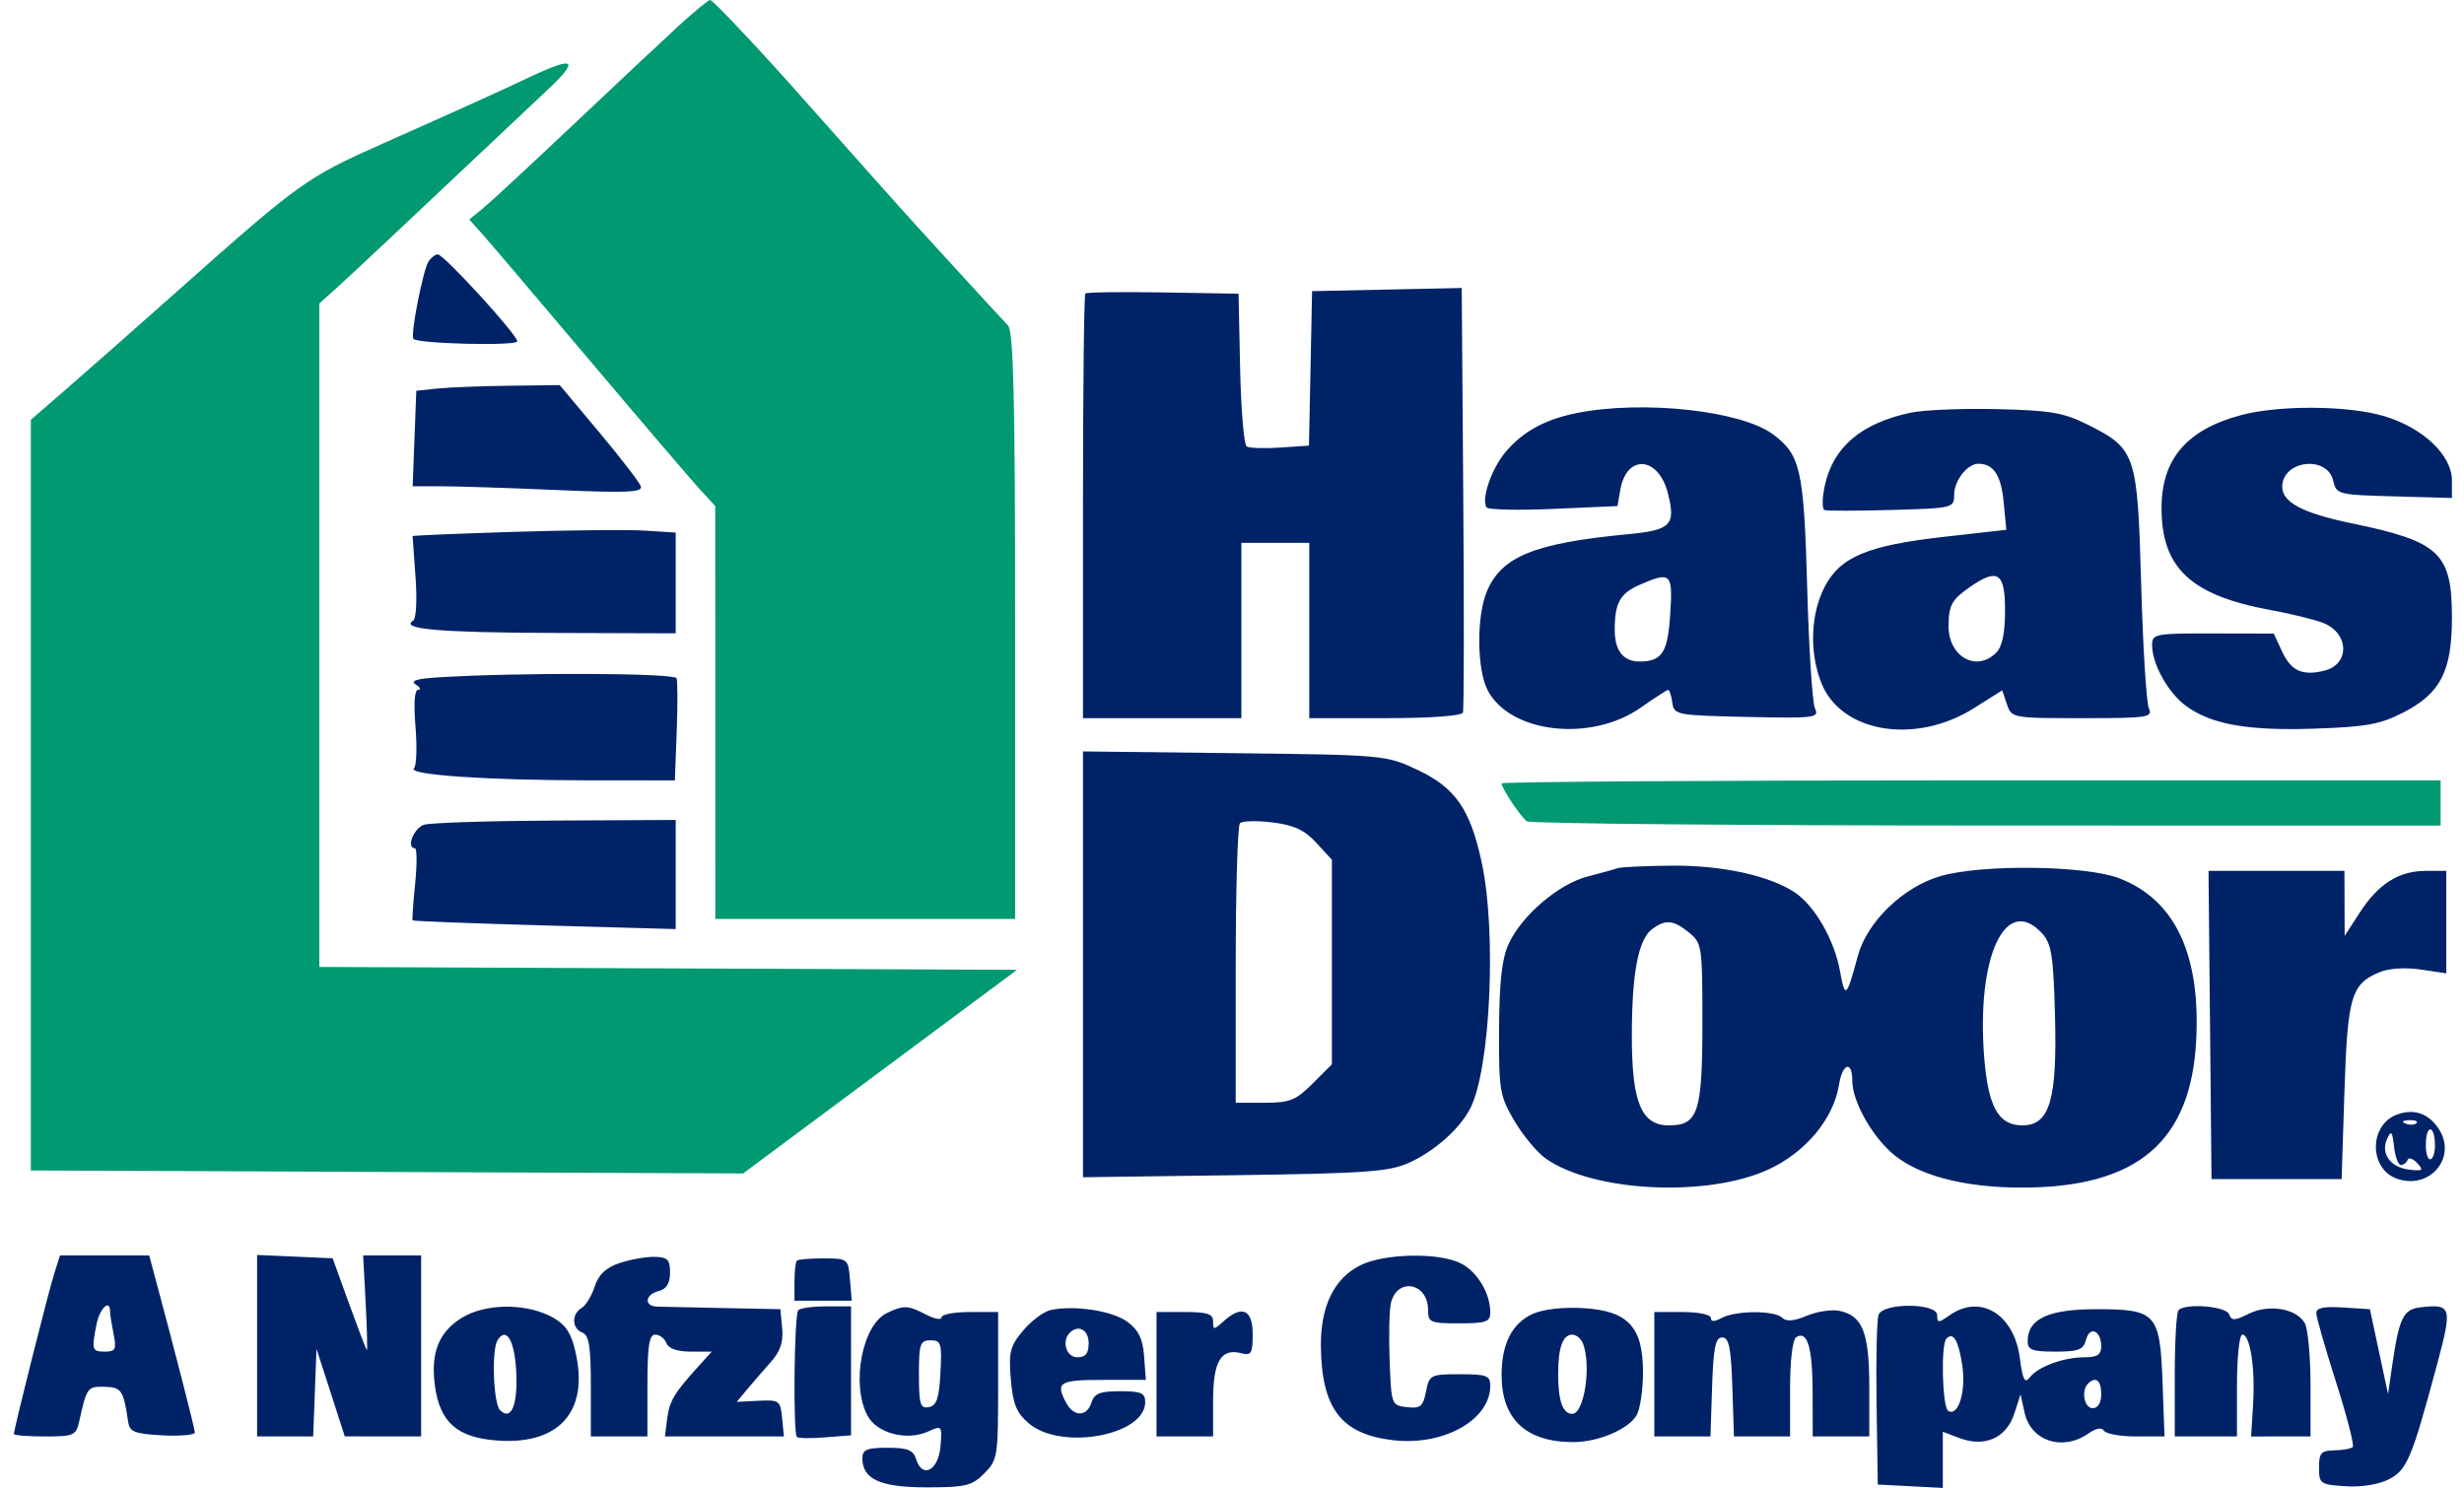
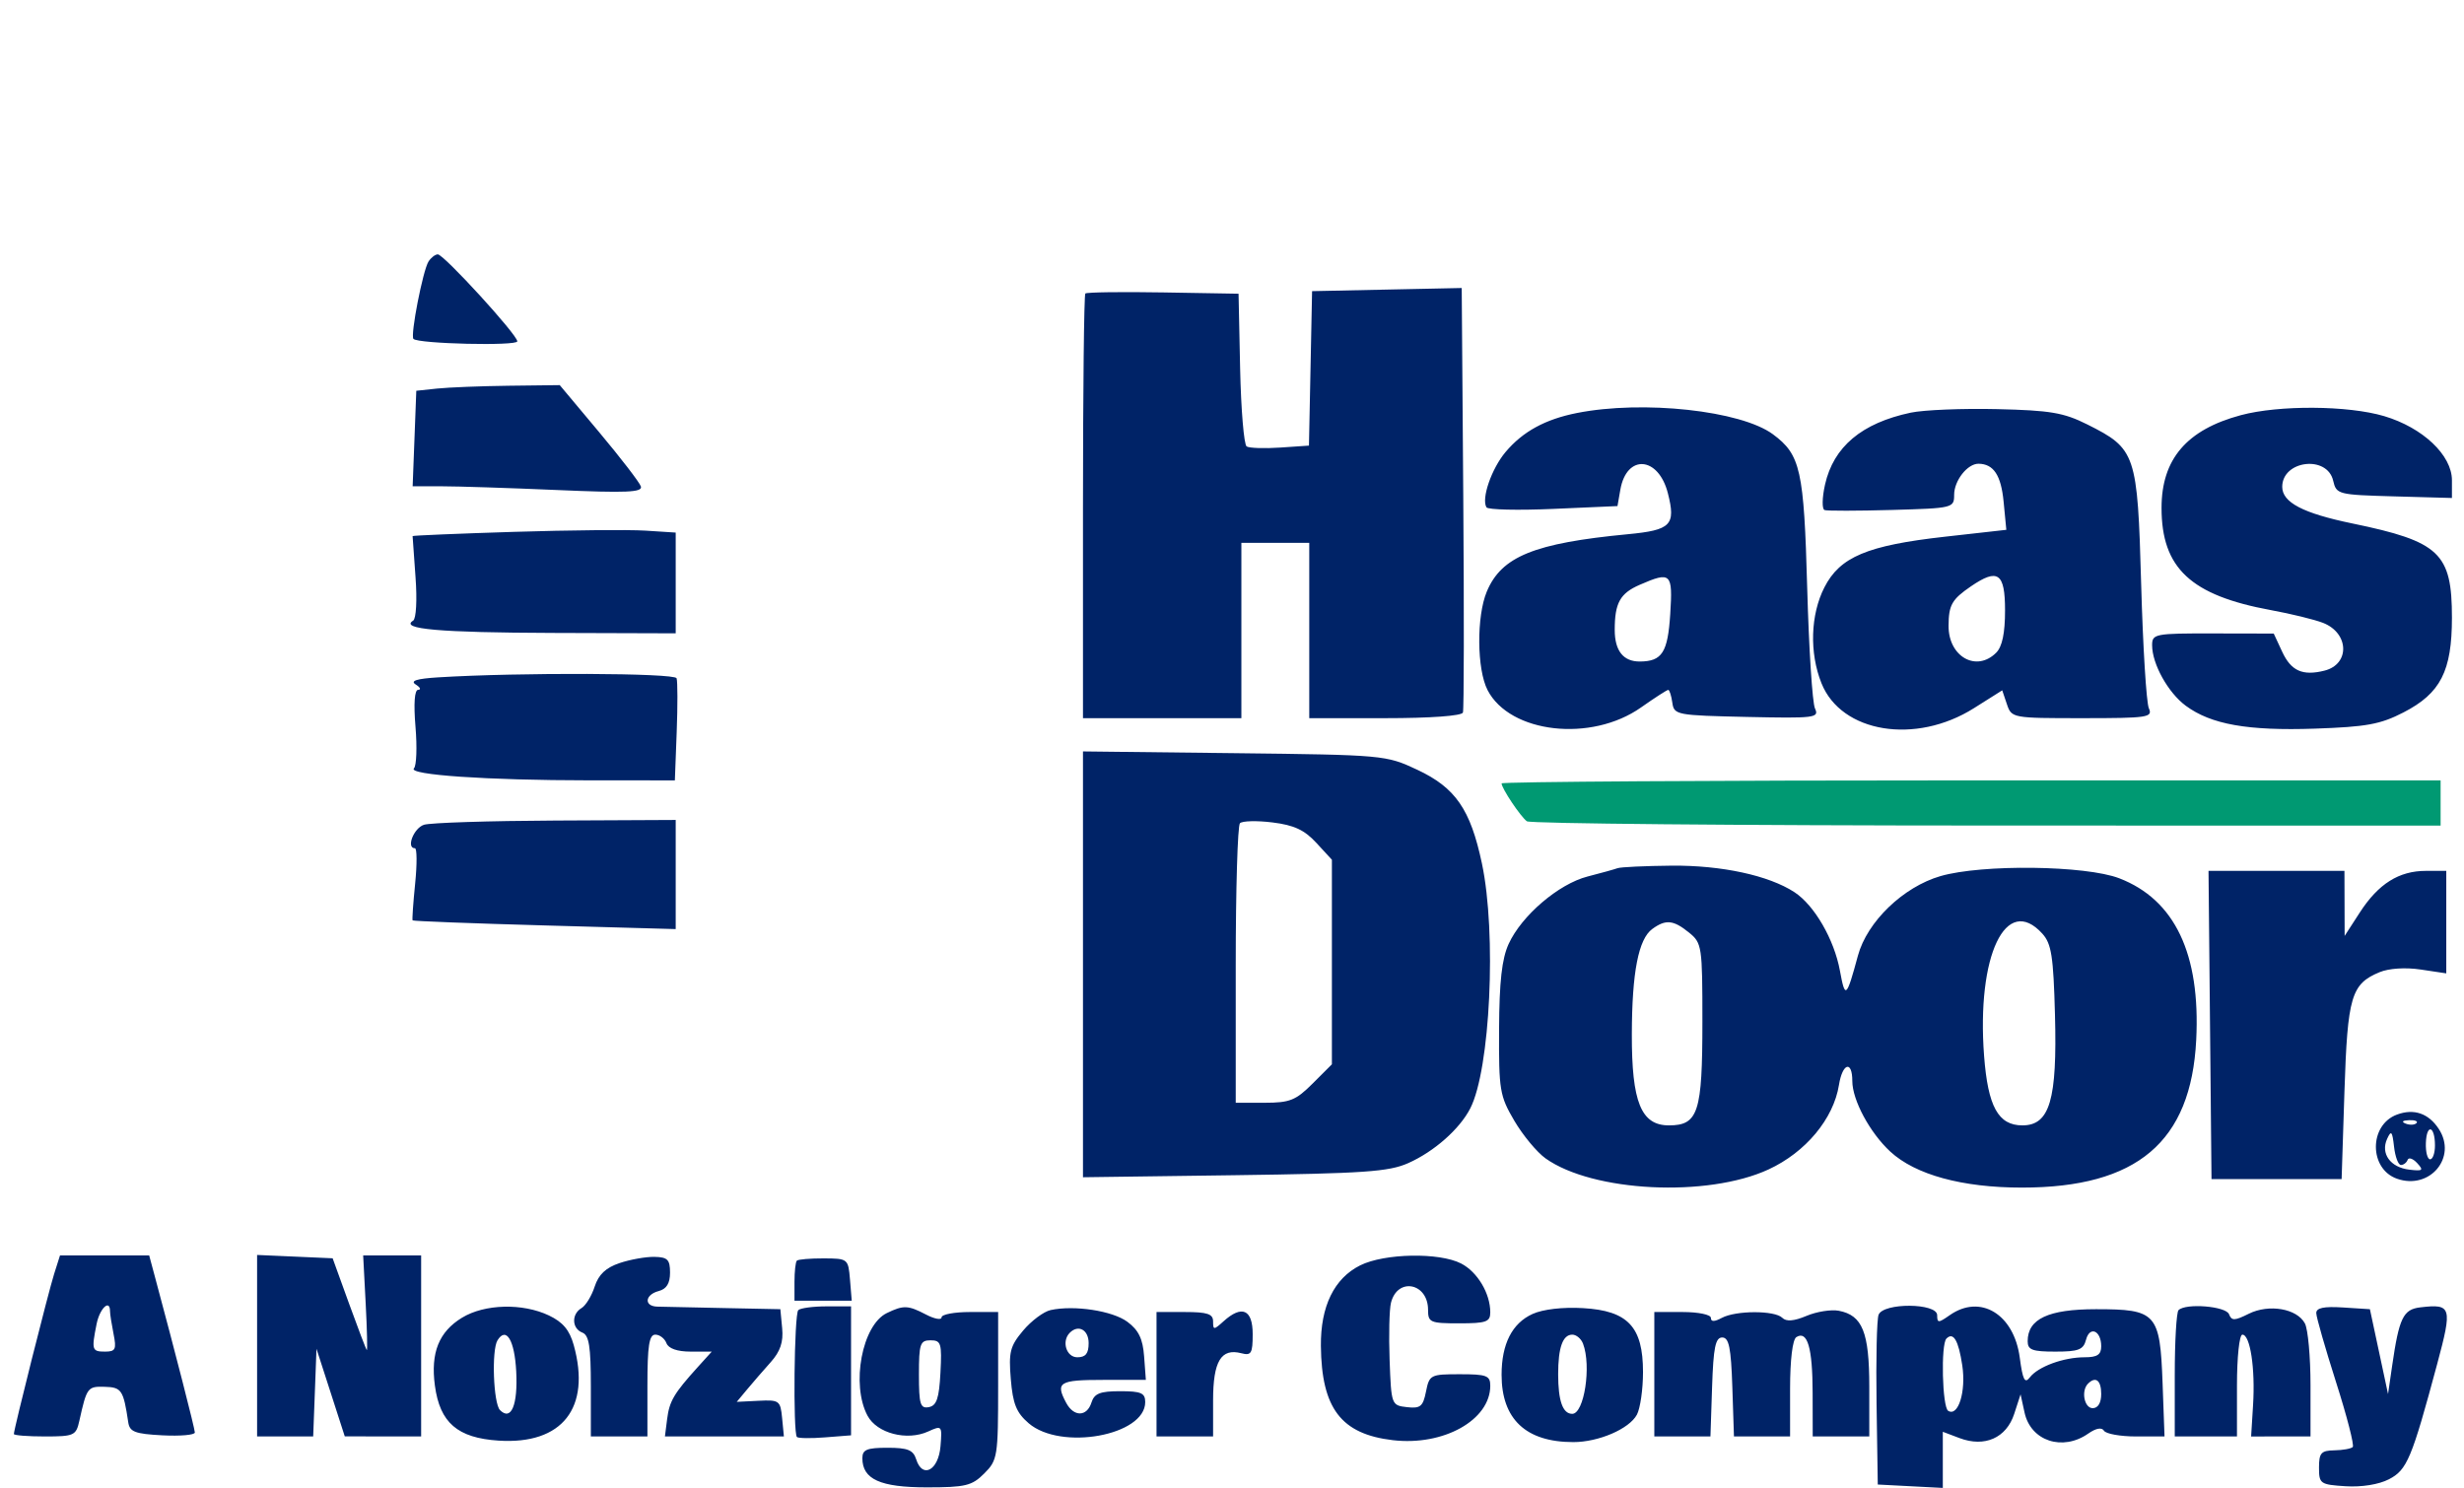
<svg xmlns="http://www.w3.org/2000/svg" width="144" height="87" viewBox="0 0 144 87" fill="none">
  <path fill-rule="evenodd" clip-rule="evenodd" d="M25.045 15.283C24.716 15.79 23.972 19.607 24.162 19.809C24.433 20.098 30.232 20.234 30.232 19.951C30.232 19.567 25.938 14.869 25.587 14.869C25.436 14.869 25.192 15.056 25.045 15.283ZM63.429 17.156C63.353 17.232 63.291 22.848 63.291 29.636V41.978H67.92H72.548V36.854V31.73H74.532H76.515V36.854V41.978H80.951C83.602 41.978 85.43 41.845 85.496 41.649C85.557 41.467 85.566 35.81 85.516 29.076L85.425 16.834L81.053 16.926L76.68 17.018L76.589 21.532L76.497 26.047L74.821 26.161C73.9 26.224 73.016 26.194 72.857 26.096C72.698 25.998 72.527 23.949 72.475 21.543L72.383 17.168L67.974 17.093C65.55 17.052 63.504 17.08 63.429 17.156ZM25.545 22.712L24.329 22.841L24.223 25.633L24.116 28.425L25.799 28.424C26.725 28.424 29.758 28.522 32.539 28.642C36.626 28.819 37.569 28.779 37.453 28.43C37.373 28.192 36.274 26.764 35.01 25.255L32.712 22.511L29.736 22.547C28.1 22.567 26.214 22.642 25.545 22.712ZM92.161 24.14C90.305 24.508 88.996 25.223 87.988 26.42C87.166 27.397 86.561 29.15 86.872 29.655C86.958 29.796 88.716 29.837 90.778 29.746L94.528 29.581L94.695 28.624C95.063 26.526 96.924 26.666 97.474 28.833C97.947 30.693 97.661 30.985 95.132 31.226C89.663 31.748 87.749 32.526 86.891 34.578C86.284 36.032 86.308 39.124 86.936 40.338C88.244 42.868 92.993 43.404 95.905 41.351C96.706 40.787 97.421 40.325 97.495 40.325C97.567 40.325 97.675 40.66 97.733 41.069C97.835 41.79 97.965 41.815 102.093 41.906C106.073 41.992 106.329 41.96 106.07 41.41C105.918 41.086 105.714 37.92 105.616 34.374C105.426 27.466 105.229 26.58 103.613 25.384C101.738 23.998 96.022 23.377 92.161 24.14ZM111.666 24.121C108.803 24.728 107.155 26.111 106.657 28.326C106.485 29.094 106.473 29.76 106.631 29.814C106.788 29.867 108.556 29.865 110.559 29.808C114.141 29.707 114.203 29.691 114.203 28.922C114.203 28.091 114.983 27.098 115.631 27.106C116.511 27.118 116.946 27.779 117.095 29.331L117.253 30.969L113.661 31.372C109.122 31.881 107.529 32.551 106.62 34.333C105.806 35.929 105.737 38.157 106.449 39.935C107.609 42.836 111.947 43.546 115.36 41.394L117.013 40.351L117.288 41.165C117.561 41.971 117.6 41.978 121.704 41.978C125.526 41.978 125.824 41.934 125.582 41.399C125.438 41.081 125.236 37.819 125.133 34.15C124.919 26.502 124.829 26.234 121.978 24.806C120.605 24.119 119.821 23.986 116.705 23.914C114.693 23.867 112.425 23.96 111.666 24.121ZM130.953 24.269C127.792 25.119 126.324 26.837 126.324 29.688C126.324 33.208 128.03 34.802 132.716 35.662C133.898 35.879 135.269 36.215 135.763 36.408C137.291 37.006 137.345 38.824 135.846 39.2C134.571 39.52 133.897 39.22 133.377 38.101L132.881 37.033L129.327 37.026C125.936 37.019 125.773 37.051 125.773 37.713C125.773 38.81 126.705 40.487 127.739 41.252C129.217 42.344 131.361 42.725 135.283 42.59C138.298 42.487 139.112 42.339 140.46 41.644C142.631 40.527 143.295 39.229 143.295 36.103C143.295 32.328 142.581 31.653 137.476 30.597C134.588 30 133.377 29.367 133.377 28.456C133.377 26.907 136.002 26.587 136.353 28.093C136.541 28.9 136.626 28.922 139.92 29.014L143.295 29.108V28.072C143.295 26.606 141.59 24.994 139.333 24.323C137.215 23.695 133.188 23.669 130.953 24.269ZM30.032 31.088C26.779 31.189 24.115 31.301 24.113 31.336C24.111 31.37 24.188 32.453 24.284 33.741C24.383 35.069 24.322 36.168 24.144 36.278C23.346 36.77 25.662 36.974 32.299 36.996L39.489 37.019V34.074V31.13L37.719 31.016C36.745 30.954 33.286 30.986 30.032 31.088ZM97.612 35.884C97.468 38.138 97.138 38.657 95.838 38.667C94.87 38.674 94.367 38.041 94.367 36.815C94.367 35.247 94.68 34.682 95.822 34.185C97.656 33.387 97.764 33.49 97.612 35.884ZM117.178 35.673C117.178 37.014 117.014 37.797 116.659 38.153C115.503 39.308 113.868 38.385 113.877 36.582C113.883 35.364 114.068 35.037 115.185 34.272C116.76 33.195 117.178 33.489 117.178 35.673ZM25.616 39.592C24.351 39.67 23.956 39.795 24.294 40.009C24.56 40.177 24.626 40.317 24.439 40.32C24.226 40.323 24.168 41.116 24.282 42.482C24.382 43.669 24.341 44.762 24.192 44.911C23.812 45.291 28.472 45.61 34.423 45.612L39.44 45.614L39.547 42.797C39.606 41.247 39.603 39.829 39.541 39.645C39.435 39.335 30.355 39.3 25.616 39.592ZM63.291 56.367V68.812L72.135 68.693C79.72 68.59 81.166 68.49 82.3 67.986C83.81 67.315 85.304 65.997 85.924 64.789C87.093 62.513 87.471 54.554 86.605 50.467C85.935 47.307 85.062 46.042 82.826 44.993C80.998 44.136 80.885 44.126 72.135 44.024L63.291 43.922V56.367ZM24.778 48.209C24.176 48.405 23.722 49.581 24.248 49.581C24.371 49.581 24.377 50.511 24.262 51.648C24.147 52.784 24.08 53.751 24.113 53.797C24.145 53.842 27.618 53.976 31.831 54.093L39.489 54.307V51.118V47.928L32.464 47.962C28.6 47.98 25.141 48.091 24.778 48.209ZM76.928 49.265L77.838 50.253V56.232V62.21L76.713 63.334C75.729 64.319 75.38 64.458 73.903 64.458H72.218V56.414C72.218 51.989 72.329 48.256 72.465 48.119C72.602 47.981 73.457 47.96 74.366 48.073C75.625 48.228 76.236 48.513 76.928 49.265ZM94.532 50.747C94.351 50.814 93.561 51.033 92.778 51.234C91.089 51.669 88.926 53.517 88.168 55.174C87.771 56.043 87.622 57.373 87.608 60.16C87.591 63.73 87.645 64.056 88.5 65.511C89.001 66.363 89.823 67.353 90.326 67.711C93.086 69.676 99.775 70.008 103.353 68.357C105.522 67.357 107.155 65.398 107.472 63.416C107.677 62.132 108.252 61.964 108.252 63.188C108.252 64.301 109.279 66.21 110.47 67.312C111.937 68.668 114.674 69.417 118.162 69.417C124.897 69.417 128.048 66.748 128.35 60.789C128.605 55.757 127.099 52.59 123.857 51.339C121.891 50.58 115.831 50.506 113.404 51.21C111.226 51.842 109.117 53.876 108.579 55.863C107.909 58.339 107.833 58.403 107.529 56.746C107.193 54.912 106.037 52.915 104.872 52.151C103.375 51.171 100.609 50.573 97.695 50.599C96.138 50.614 94.714 50.68 94.532 50.747ZM129.157 59.912L129.244 68.921H133.046H136.848L137.013 63.797C137.193 58.244 137.408 57.513 139.066 56.826C139.614 56.599 140.577 56.537 141.472 56.671L142.964 56.895V53.899V50.904H141.775C140.198 50.904 139 51.657 137.915 53.33L137.024 54.706L137.019 52.805L137.013 50.904H133.041H129.069L129.157 59.912ZM98.711 54.512C99.463 55.121 99.491 55.31 99.491 59.718C99.491 65.028 99.248 65.78 97.534 65.78C95.908 65.78 95.357 64.422 95.367 60.441C95.376 56.834 95.754 54.891 96.561 54.301C97.348 53.726 97.795 53.769 98.711 54.512ZM119.358 54.574C119.89 55.161 120.005 55.896 120.096 59.316C120.23 64.29 119.791 65.78 118.194 65.78C116.781 65.78 116.178 64.686 115.953 61.718C115.509 55.849 117.234 52.23 119.358 54.574ZM140.081 65.15C138.44 65.757 138.441 68.32 140.082 68.898C142.001 69.573 143.616 67.651 142.526 65.987C141.928 65.075 141.074 64.782 140.081 65.15ZM141.221 65.65C141.112 65.759 140.826 65.771 140.588 65.676C140.324 65.57 140.403 65.492 140.788 65.476C141.136 65.462 141.331 65.54 141.221 65.65ZM142.303 66.957C142.303 67.401 142.176 67.764 142.02 67.764C141.864 67.764 141.752 67.332 141.772 66.805C141.814 65.658 142.303 65.798 142.303 66.957ZM140.313 68.095C140.468 68.095 140.644 67.96 140.705 67.797C140.766 67.633 141.018 67.718 141.265 67.987C141.655 68.411 141.593 68.462 140.803 68.368C139.695 68.237 139.114 67.43 139.507 66.569C139.745 66.047 139.81 66.12 139.911 67.02C139.977 67.611 140.158 68.095 140.313 68.095ZM3.165 74.458C2.829 75.517 0.81 83.544 0.81 83.82C0.81 83.899 1.625 83.963 2.622 83.963C4.329 83.963 4.445 83.91 4.636 83.054C5.072 81.094 5.118 81.032 6.121 81.061C7.107 81.089 7.213 81.248 7.495 83.136C7.578 83.695 7.887 83.813 9.491 83.897C10.535 83.951 11.388 83.877 11.387 83.731C11.385 83.506 10.233 79.011 9.052 74.624L8.719 73.384H6.112H3.506L3.165 74.458ZM15.025 78.658V83.963H16.664H18.303L18.4 81.401L18.496 78.839L19.323 81.398L20.149 83.958L22.381 83.961L24.612 83.963V78.674V73.384H22.918H21.224L21.371 76.19C21.452 77.733 21.481 78.958 21.435 78.912C21.389 78.866 20.922 77.641 20.396 76.189L19.44 73.549L17.233 73.451L15.025 73.354V78.658ZM36.208 73.829C35.404 74.1 34.983 74.498 34.754 75.202C34.578 75.748 34.232 76.313 33.986 76.459C33.388 76.812 33.417 77.656 34.034 77.893C34.424 78.042 34.53 78.715 34.53 81.023V83.963H36.183H37.836V80.988C37.836 78.665 37.937 78.012 38.297 78.012C38.55 78.012 38.843 78.235 38.947 78.508C39.069 78.826 39.579 79.004 40.367 79.004H41.596L40.774 79.913C39.383 81.452 39.121 81.896 38.988 82.948L38.859 83.963H42.336H45.812L45.708 82.888C45.61 81.867 45.542 81.817 44.331 81.878L43.057 81.941L43.66 81.217C43.992 80.818 44.613 80.1 45.041 79.622C45.603 78.993 45.788 78.444 45.711 77.639L45.605 76.525L42.299 76.458C40.481 76.421 38.733 76.384 38.415 76.375C37.621 76.353 37.683 75.676 38.497 75.463C38.955 75.344 39.158 75.013 39.158 74.388C39.158 73.628 39.015 73.481 38.249 73.466C37.749 73.455 36.831 73.619 36.208 73.829ZM46.57 73.687C46.493 73.763 46.431 74.321 46.431 74.927V76.029H48.104H49.777L49.675 74.795C49.573 73.577 49.553 73.561 48.14 73.555C47.352 73.552 46.645 73.612 46.57 73.687ZM79.49 73.963C77.969 74.723 77.172 76.359 77.195 78.674C77.232 82.322 78.376 83.823 81.394 84.18C84.359 84.531 87.094 83.005 87.094 80.999C87.094 80.406 86.884 80.326 85.317 80.326C83.598 80.326 83.534 80.36 83.337 81.341C83.163 82.215 83.009 82.34 82.222 82.25C81.319 82.146 81.308 82.114 81.211 79.501C81.157 78.047 81.193 76.538 81.291 76.149C81.669 74.64 83.458 74.983 83.458 76.565C83.458 77.298 83.582 77.351 85.276 77.351C86.859 77.351 87.094 77.268 87.094 76.706C87.094 75.603 86.345 74.347 85.393 73.855C84.119 73.196 80.908 73.255 79.49 73.963ZM6.43 76.649C6.43 76.808 6.523 77.403 6.636 77.971C6.816 78.869 6.751 79.004 6.141 79.004C5.371 79.004 5.342 78.909 5.645 77.392C5.828 76.474 6.43 75.904 6.43 76.649ZM27.001 77.022C25.649 77.846 25.159 79.071 25.415 80.985C25.706 83.162 26.737 84.052 29.143 84.207C32.861 84.446 34.55 82.296 33.531 78.626C33.285 77.743 32.897 77.279 32.078 76.89C30.537 76.159 28.322 76.216 27.001 77.022ZM46.652 76.58C46.413 76.819 46.34 83.761 46.573 83.995C46.652 84.073 47.395 84.083 48.226 84.016L49.737 83.897V80.128V76.359H48.305C47.517 76.359 46.773 76.459 46.652 76.58ZM51.827 76.752C50.381 77.451 49.727 80.933 50.7 82.751C51.252 83.783 53.004 84.238 54.246 83.672C55.048 83.306 55.064 83.326 54.964 84.537C54.847 85.945 53.91 86.453 53.545 85.304C53.37 84.753 53.053 84.624 51.864 84.624C50.66 84.624 50.398 84.733 50.398 85.234C50.398 86.465 51.444 86.938 54.159 86.938C56.426 86.938 56.8 86.848 57.521 86.127C58.3 85.348 58.333 85.141 58.333 81.002V76.69H56.68C55.771 76.69 55.027 76.83 55.027 77.001C55.027 77.172 54.617 77.099 54.118 76.838C53.065 76.289 52.806 76.279 51.827 76.752ZM61.402 76.575C60.999 76.662 60.276 77.2 59.796 77.771C59.028 78.683 58.941 79.026 59.073 80.615C59.193 82.064 59.4 82.574 60.118 83.192C61.997 84.808 66.928 83.912 66.928 81.955C66.928 81.422 66.689 81.318 65.463 81.318C64.288 81.318 63.956 81.449 63.787 81.979C63.521 82.82 62.756 82.831 62.311 82.001C61.668 80.799 61.896 80.657 64.467 80.657H66.966L66.864 79.285C66.788 78.257 66.544 77.751 65.891 77.265C65.022 76.618 62.788 76.275 61.402 76.575ZM89.566 76.803C88.371 77.344 87.755 78.555 87.755 80.359C87.755 82.956 89.18 84.293 91.948 84.293C93.427 84.293 95.218 83.521 95.663 82.69C95.859 82.323 96.02 81.203 96.02 80.201C96.02 77.554 95.138 76.613 92.516 76.462C91.334 76.393 90.172 76.528 89.566 76.803ZM105.577 76.915C104.841 77.224 104.393 77.26 104.161 77.029C103.722 76.589 101.45 76.591 100.627 77.032C100.186 77.268 99.987 77.268 99.987 77.032C99.987 76.842 99.253 76.69 98.334 76.69H96.681V80.326V83.963H98.321H99.961L100.057 81.07C100.133 78.762 100.253 78.178 100.648 78.178C101.044 78.178 101.163 78.762 101.24 81.07L101.335 83.963H102.975H104.615V81.172C104.615 79.481 104.76 78.292 104.983 78.155C105.63 77.755 105.928 78.772 105.933 81.401L105.938 83.963H107.591H109.244V81.061C109.244 77.871 108.847 76.881 107.463 76.616C107.018 76.531 106.17 76.665 105.577 76.915ZM109.787 76.852C109.683 77.122 109.63 79.465 109.669 82.058L109.74 86.773L111.64 86.872L113.541 86.971V85.331V83.69L114.521 84.06C115.988 84.613 117.257 84.05 117.714 82.643L118.085 81.502L118.319 82.57C118.685 84.234 120.542 84.845 122.042 83.794C122.493 83.478 122.83 83.418 122.961 83.629C123.075 83.812 123.917 83.963 124.833 83.963H126.498L126.384 80.834C126.234 76.755 126.026 76.525 122.49 76.525C119.711 76.525 118.5 77.092 118.5 78.394C118.5 78.904 118.766 79.004 120.115 79.004C121.477 79.004 121.758 78.896 121.911 78.309C122.127 77.484 122.798 77.774 122.798 78.693C122.798 79.182 122.568 79.335 121.828 79.335C120.597 79.335 119.105 79.883 118.626 80.511C118.332 80.896 118.211 80.659 118.038 79.356C117.701 76.812 115.736 75.62 113.946 76.874C113.281 77.34 113.211 77.34 113.211 76.874C113.211 76.155 110.062 76.134 109.787 76.852ZM127.316 76.58C127.195 76.701 127.096 78.412 127.096 80.382V83.963H128.914H130.732V80.988C130.732 79.319 130.871 78.012 131.048 78.012C131.505 78.012 131.806 79.989 131.673 82.12L131.559 83.964L133.294 83.963L135.03 83.963V80.966C135.03 79.317 134.882 77.693 134.702 77.356C134.236 76.485 132.598 76.205 131.418 76.793C130.593 77.205 130.418 77.209 130.268 76.819C130.087 76.347 127.739 76.157 127.316 76.58ZM135.366 76.754C135.37 76.992 135.891 78.809 136.524 80.794C137.158 82.778 137.596 84.483 137.498 84.581C137.399 84.679 136.916 84.766 136.423 84.774C135.65 84.787 135.526 84.927 135.526 85.781C135.526 86.728 135.596 86.778 137.079 86.873C138.013 86.933 139.023 86.771 139.612 86.466C140.674 85.917 140.942 85.275 142.432 79.73C143.33 76.388 143.274 76.202 141.447 76.417C140.446 76.535 140.207 77.03 139.801 79.831L139.561 81.484L139.031 79.004L138.501 76.525L136.931 76.424C135.806 76.352 135.362 76.446 135.366 76.754ZM67.589 80.326V83.963H69.242H70.895V81.854C70.895 79.567 71.361 78.79 72.546 79.099C73.126 79.251 73.209 79.111 73.209 77.981C73.209 76.536 72.578 76.261 71.5 77.237C70.937 77.746 70.895 77.746 70.895 77.237C70.895 76.801 70.56 76.69 69.242 76.69H67.589V80.326ZM63.622 78.508C63.622 79.114 63.446 79.335 62.961 79.335C62.316 79.335 62.027 78.395 62.52 77.902C63.022 77.4 63.622 77.73 63.622 78.508ZM30.168 80.153C30.271 82.127 29.875 83.077 29.222 82.424C28.833 82.034 28.72 78.918 29.074 78.345C29.583 77.522 30.072 78.331 30.168 80.153ZM92.513 78.535C93.013 79.837 92.584 82.641 91.884 82.641C91.33 82.641 91.061 81.885 91.061 80.326C91.061 78.765 91.33 78.012 91.888 78.012C92.121 78.012 92.403 78.248 92.513 78.535ZM114.679 79.814C114.907 81.334 114.443 82.828 113.855 82.465C113.507 82.25 113.418 78.577 113.753 78.242C114.159 77.836 114.458 78.346 114.679 79.814ZM54.961 80.24C54.882 81.737 54.739 82.162 54.283 82.249C53.783 82.343 53.704 82.085 53.704 80.351C53.704 78.547 53.773 78.343 54.382 78.343C54.998 78.343 55.051 78.516 54.961 80.24ZM122.798 81.484C122.798 81.998 122.61 82.31 122.302 82.31C121.806 82.31 121.611 81.293 122.027 80.877C122.476 80.428 122.798 80.681 122.798 81.484Z" fill="#002367" />
-   <path fill-rule="evenodd" clip-rule="evenodd" d="M39.738 1.441C38.875 2.23 36.1 4.832 33.571 7.223C31.042 9.615 28.624 11.855 28.198 12.201L27.423 12.83L28.117 13.601C28.499 14.026 31.324 17.349 34.395 20.985C37.466 24.622 40.389 28.043 40.889 28.589L41.8 29.581L41.802 41.647L41.803 53.714H50.564H59.325V36.582C59.325 23.323 59.231 19.355 58.911 19.026C58.43 18.532 53.112 12.72 52.382 11.89C52.109 11.58 50.919 10.243 49.737 8.919C48.556 7.594 47.365 6.257 47.093 5.948C44.626 3.147 41.664 -0.006 41.504 8.41044e-06C41.396 0.004 40.601 0.653 39.738 1.441ZM31.059 4.458C28.827 5.506 27.162 6.26 22.342 8.405C17.923 10.372 17.513 10.666 10.55 16.853C7.992 19.126 4.978 21.784 3.851 22.761L1.802 24.535V46.475V68.415L22.614 68.503L43.426 68.59L51.43 62.64L59.435 56.689L39.048 56.604L18.662 56.519V37.129V17.738L19.617 16.882C20.431 16.153 23.682 13.099 32.047 5.207C33.868 3.489 33.583 3.273 31.059 4.458Z" fill="#009972" />
  <path d="M89.235 48.006C88.868 47.742 87.755 46.078 87.755 45.791C87.755 45.694 100.103 45.614 115.194 45.614H142.633V46.937V48.259L116.104 48.254C101.512 48.251 89.421 48.14 89.235 48.006Z" fill="#009972" />
</svg>